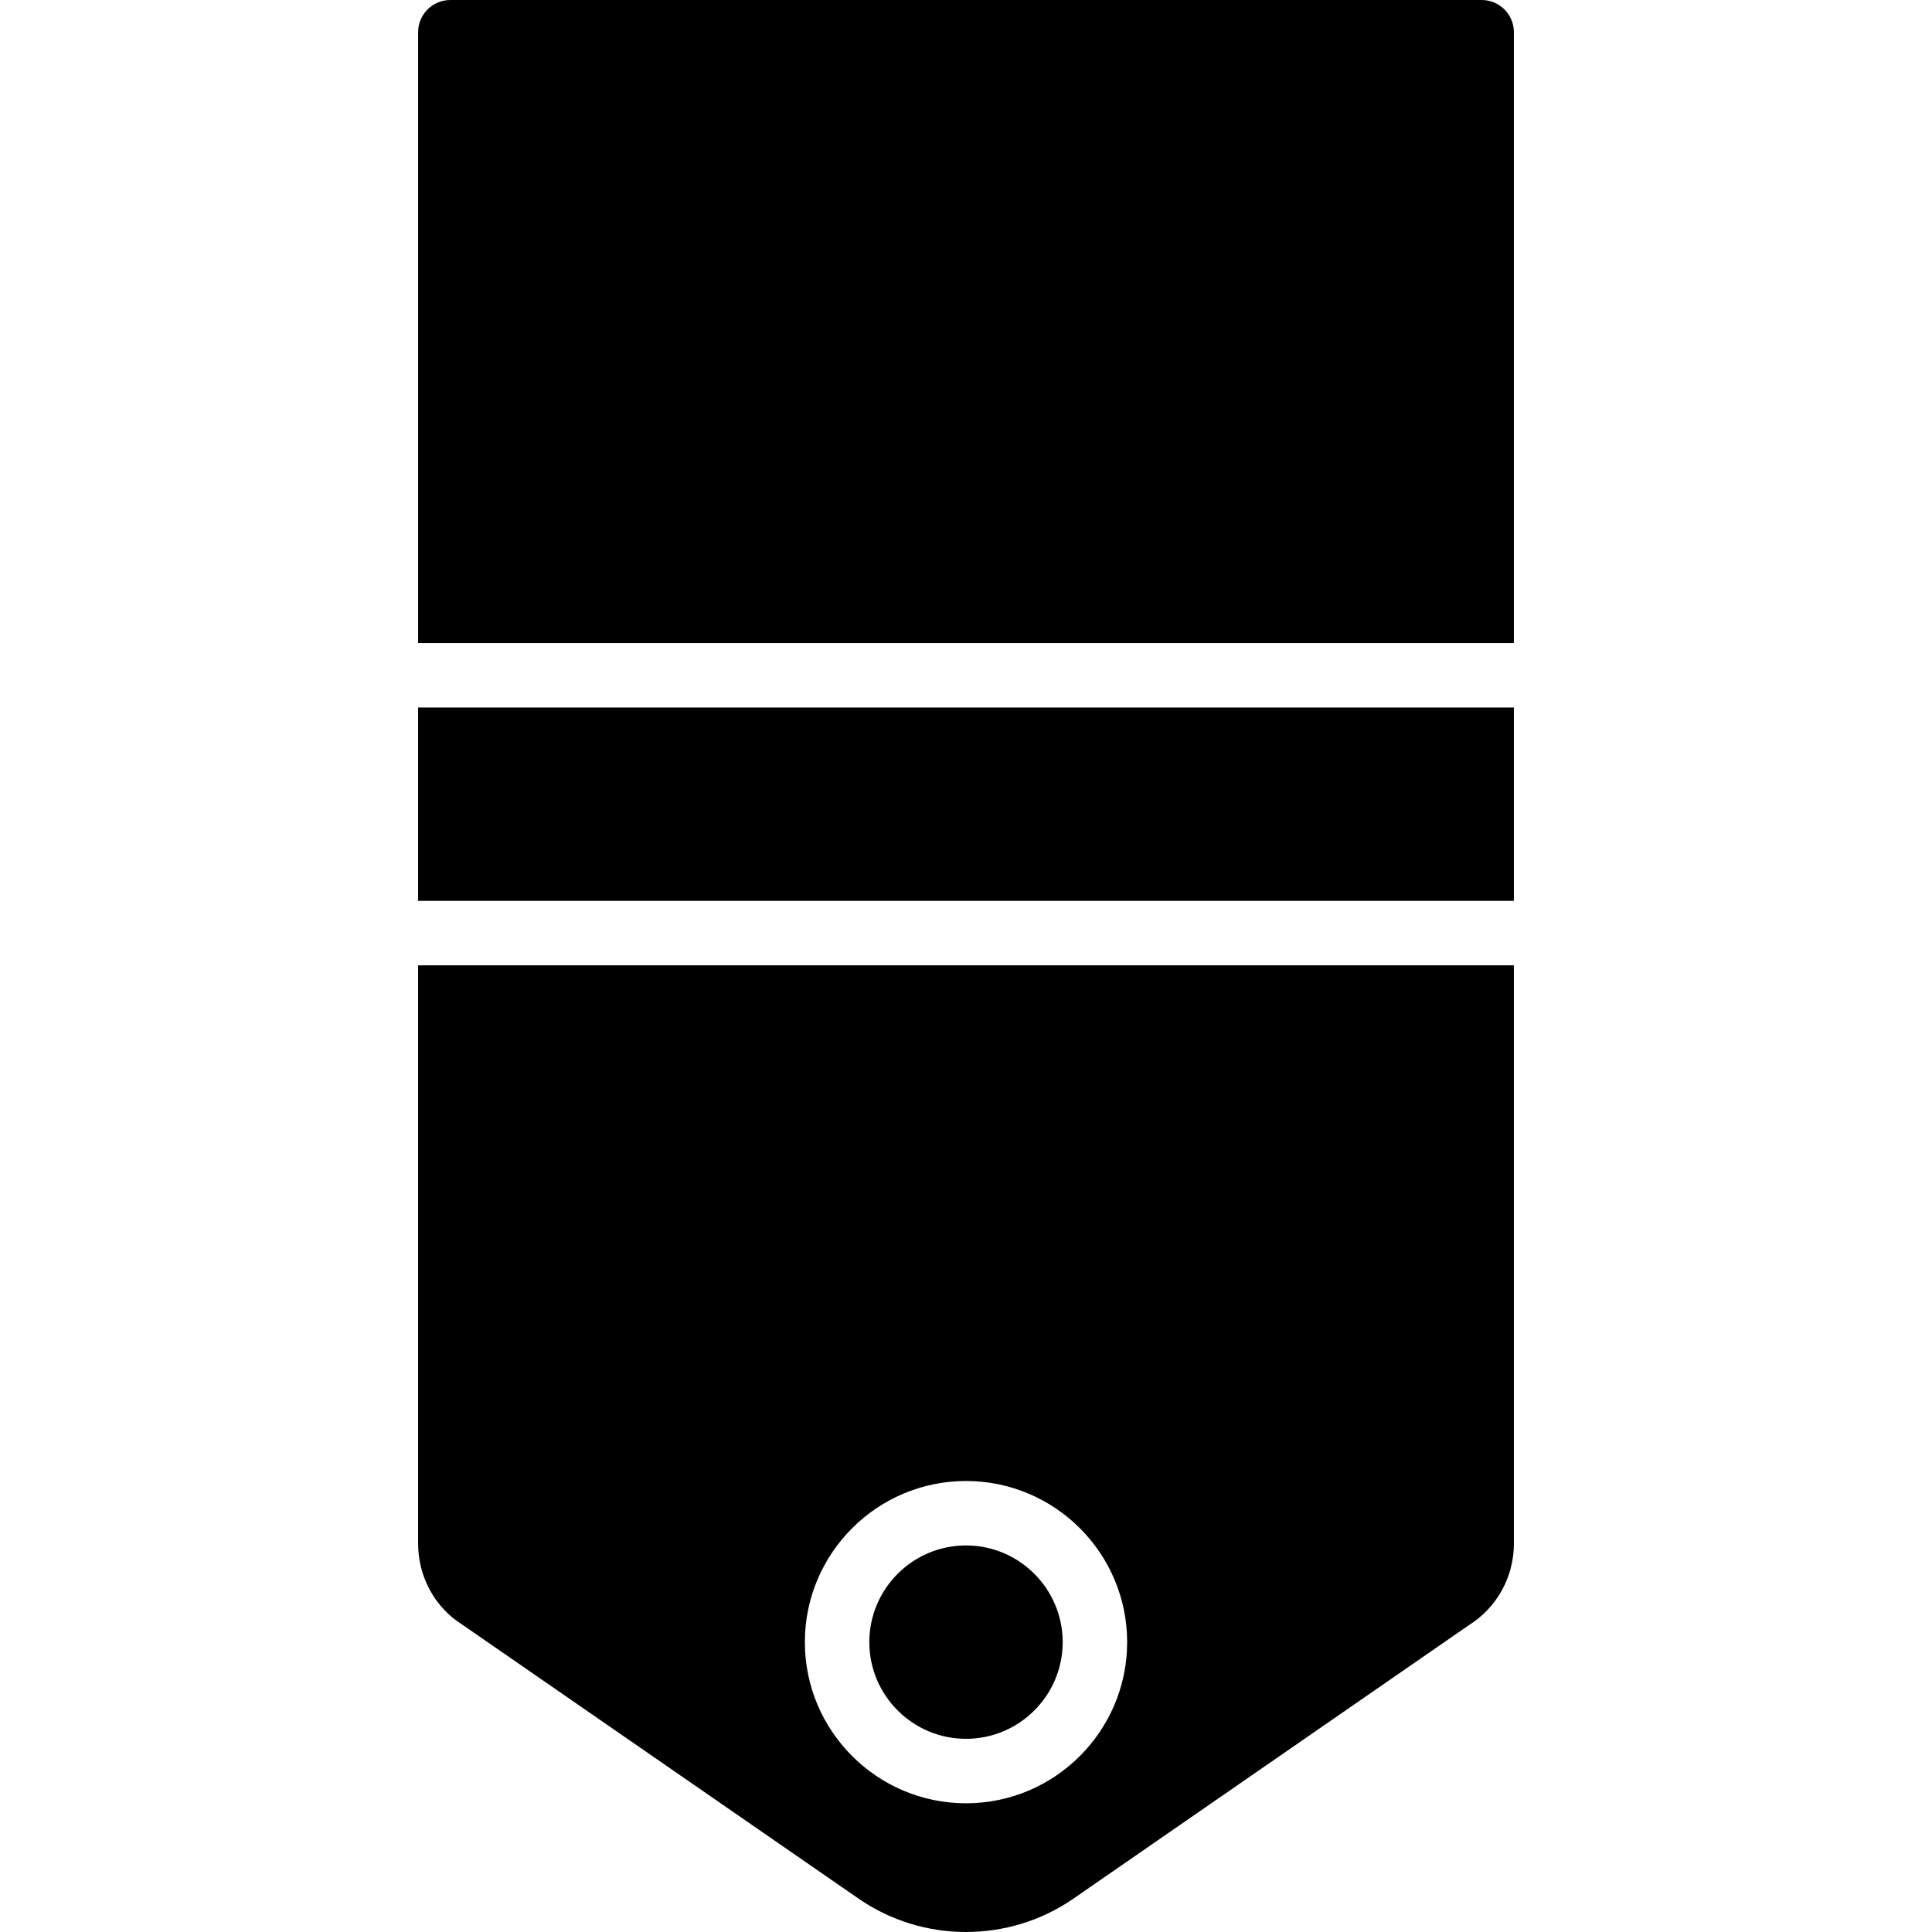
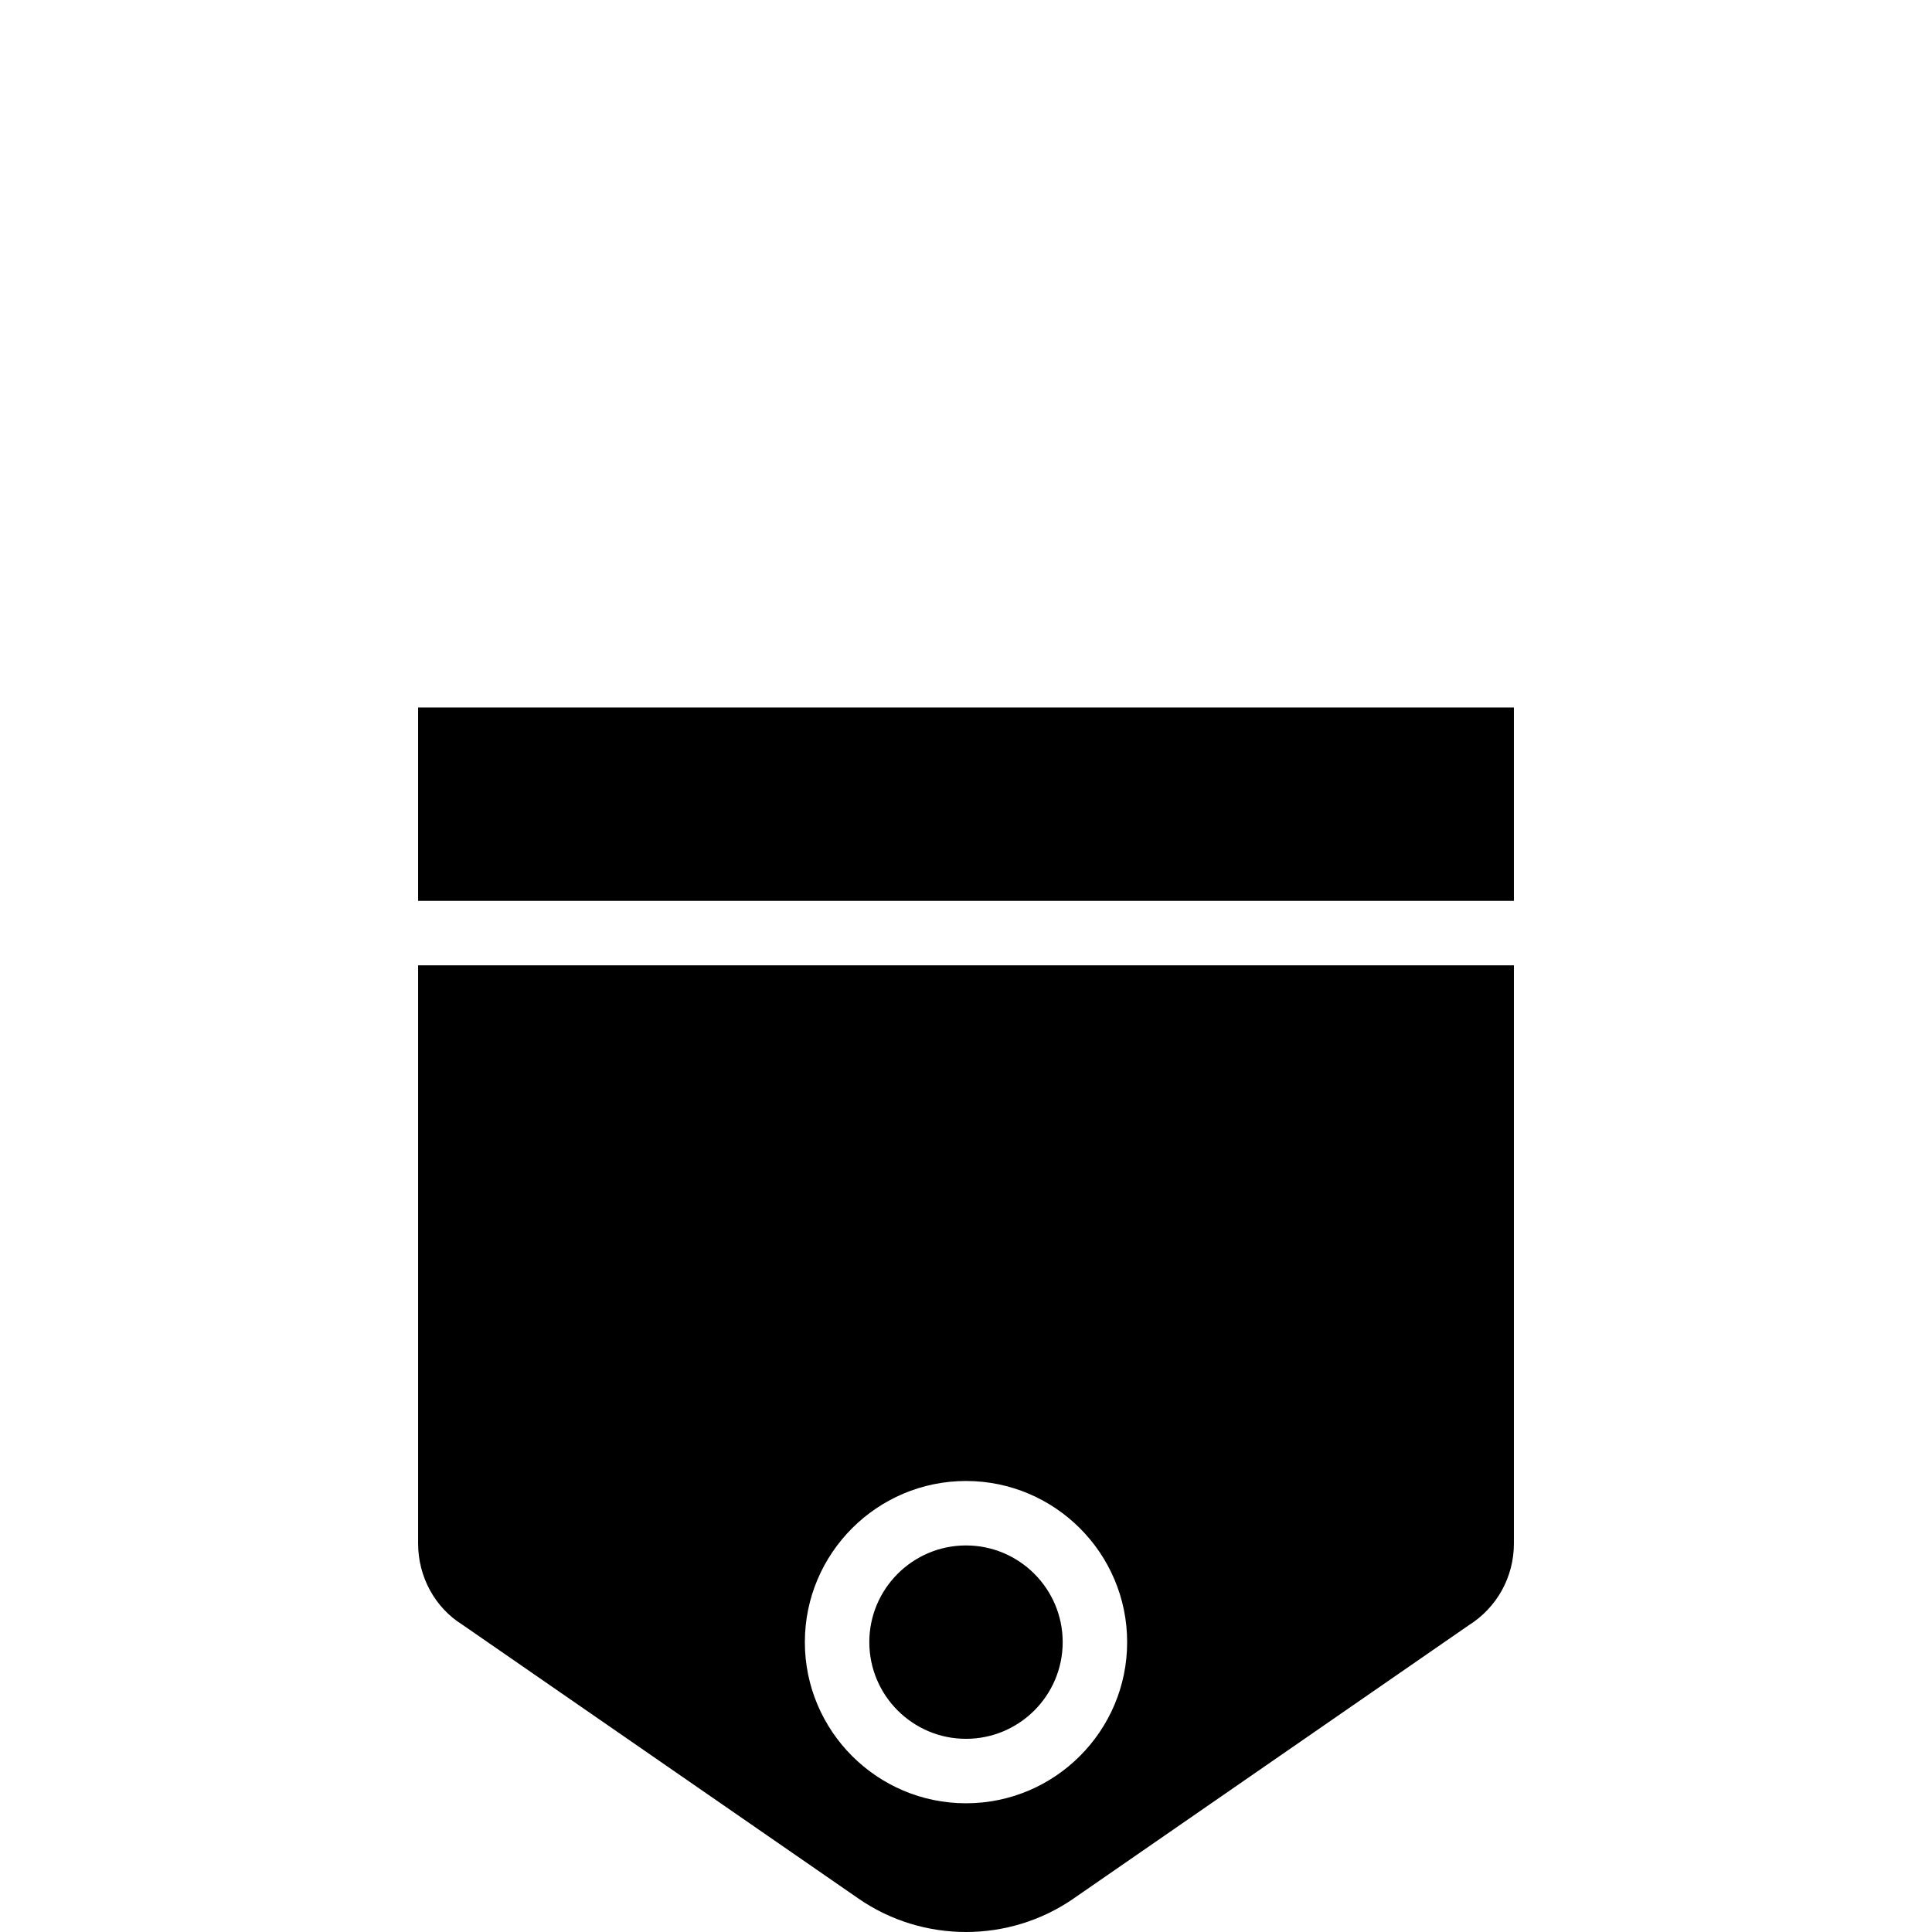
<svg xmlns="http://www.w3.org/2000/svg" fill="#000000" version="1.1" id="Layer_1" viewBox="0 0 511.539 511.539" xml:space="preserve">
  <g>
    <g>
      <g>
-         <path d="M392.303,0H119.237c-4.719,0-8.533,3.823-8.533,8.533v161.724h290.133V8.533C400.837,3.823,397.022,0,392.303,0z" />
        <rect x="110.703" y="187.322" width="290.133" height="51.2" />
        <path d="M110.703,408.67c0,8.883,4.497,16.998,11.708,21.495l104.943,72.559c8.499,5.871,18.458,8.815,28.416,8.815     c9.958,0,19.917-2.944,28.416-8.815l104.619-72.346c7.535-4.71,12.032-12.826,12.032-21.709V255.59H110.703V408.67z      M255.77,392.124c23.526,0,42.667,19.14,42.667,42.667c0,23.526-19.14,42.667-42.667,42.667     c-23.526,0-42.667-19.14-42.667-42.667C213.103,411.264,232.244,392.124,255.77,392.124z" />
        <path d="M255.77,460.39c14.114,0,25.6-11.486,25.6-25.6s-11.486-25.6-25.6-25.6s-25.6,11.486-25.6,25.6     S241.656,460.39,255.77,460.39z" />
      </g>
    </g>
  </g>
</svg>